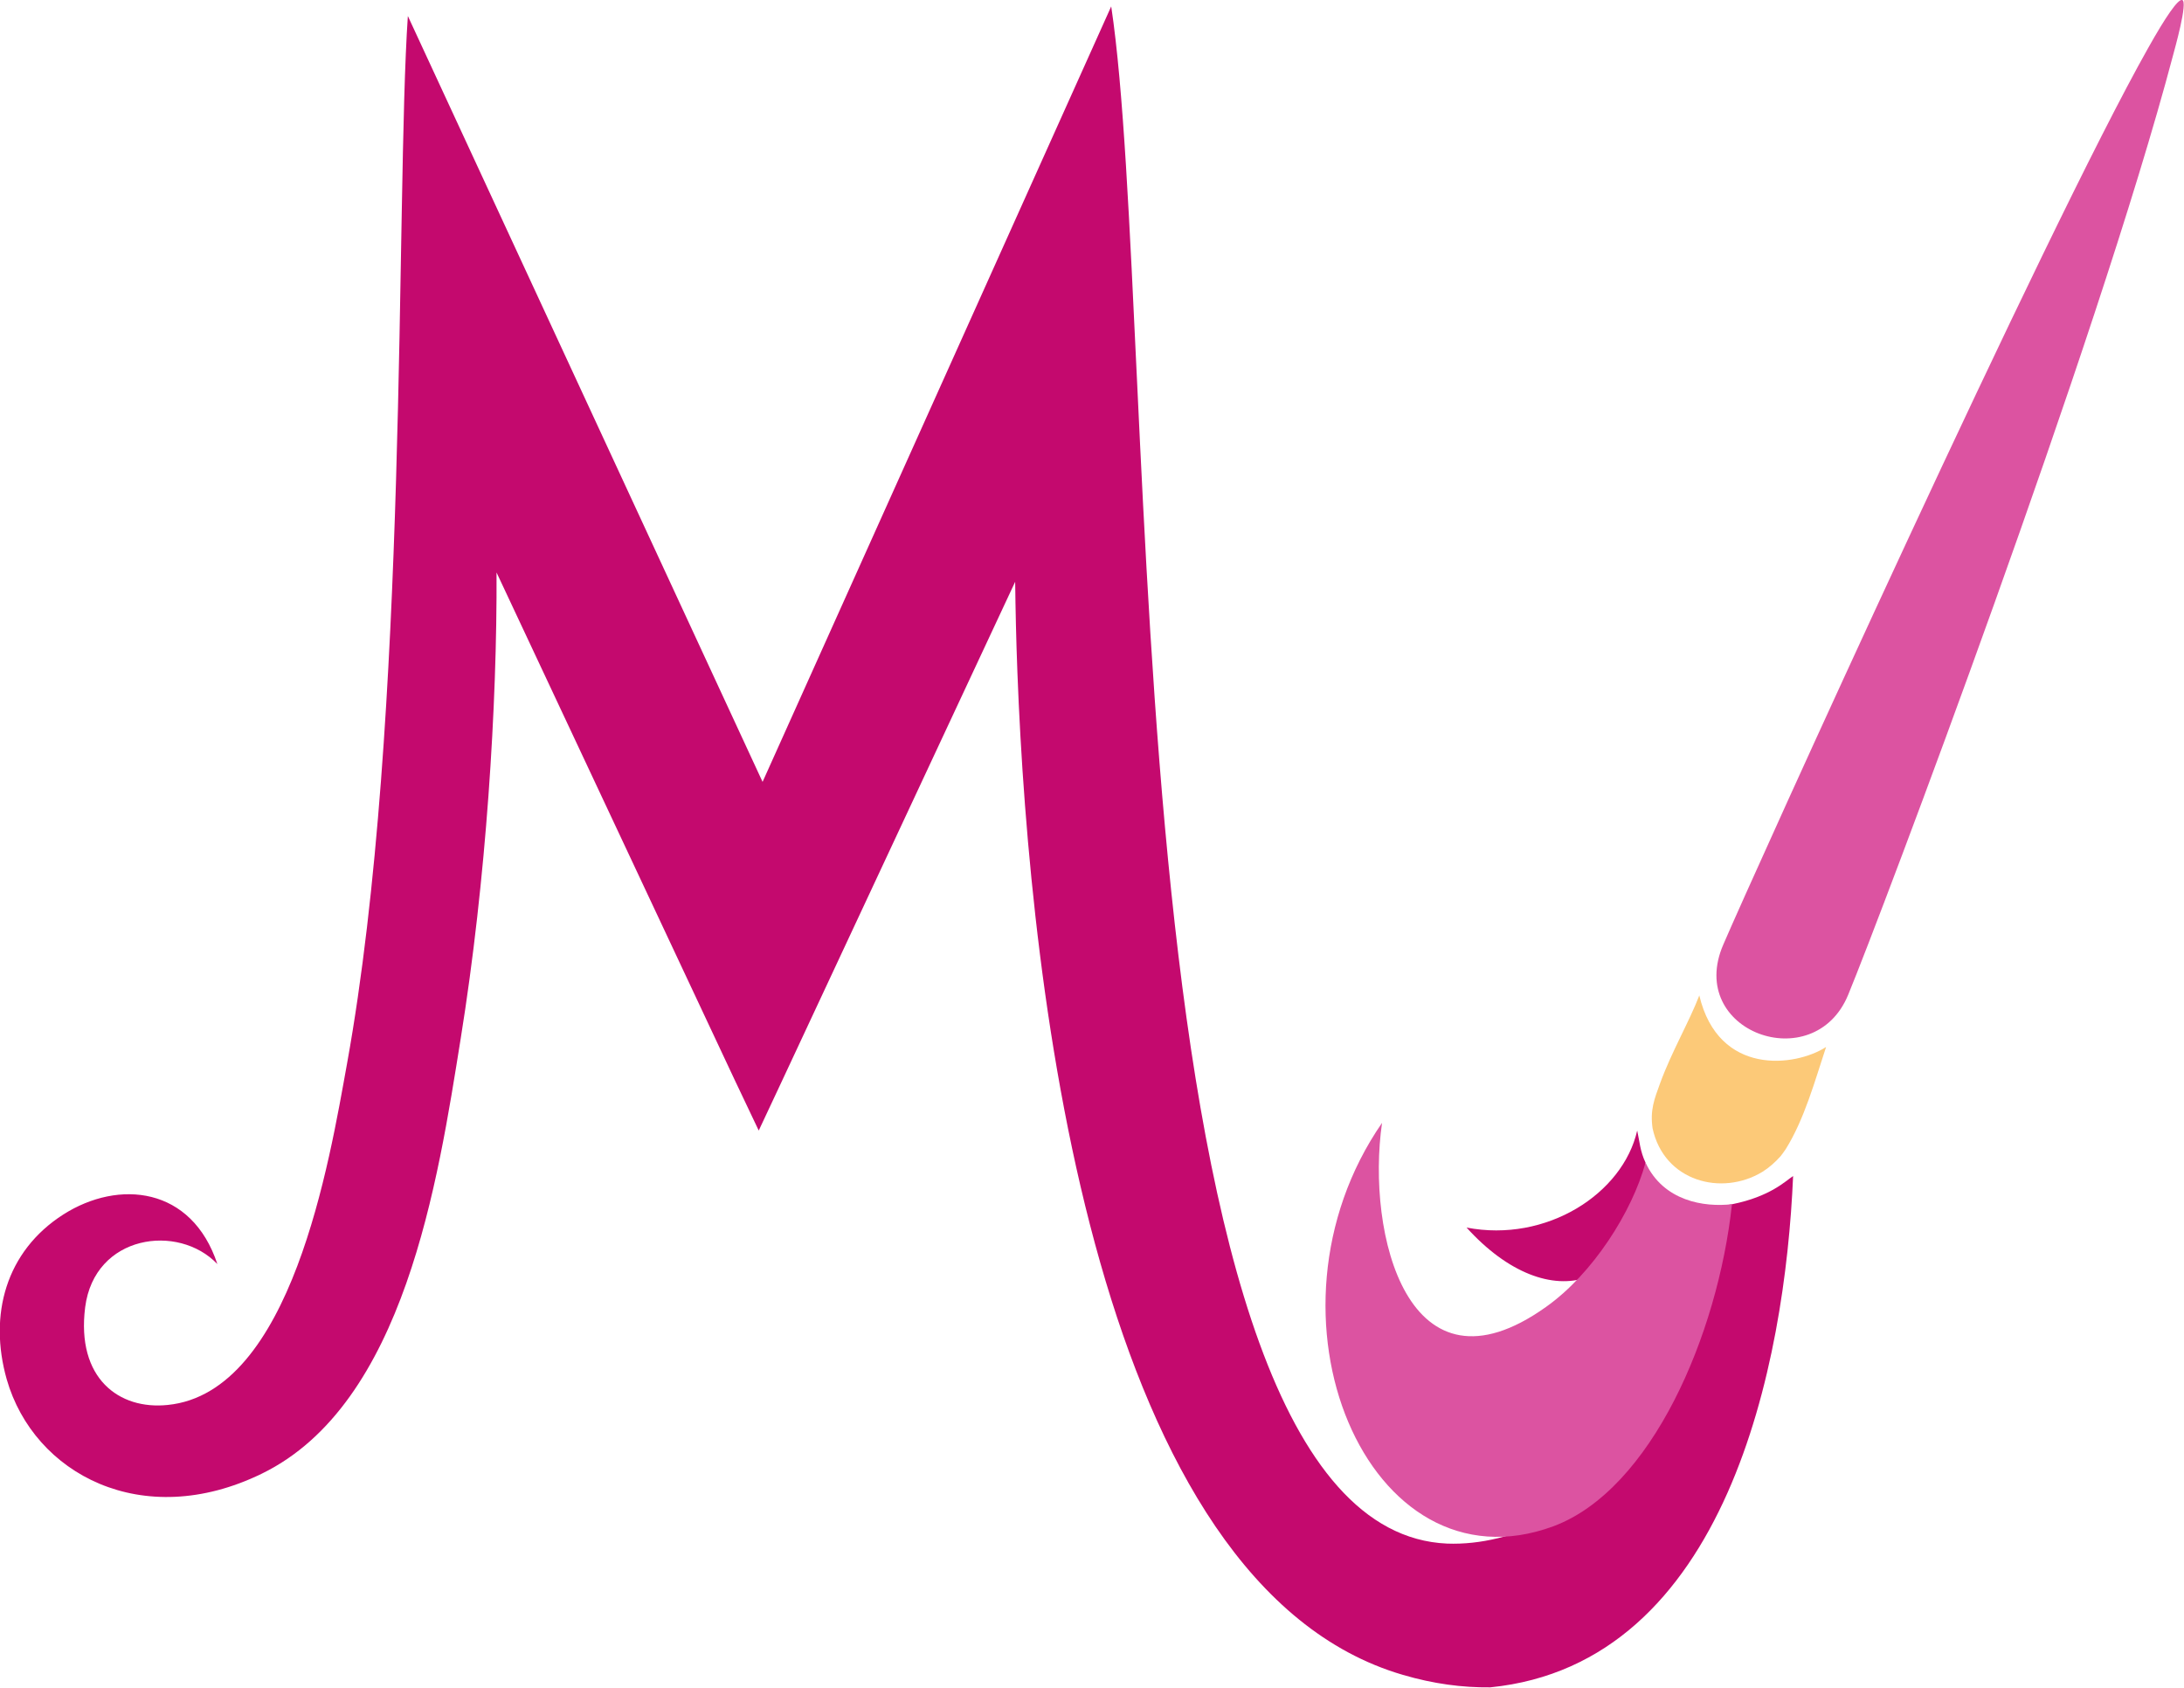
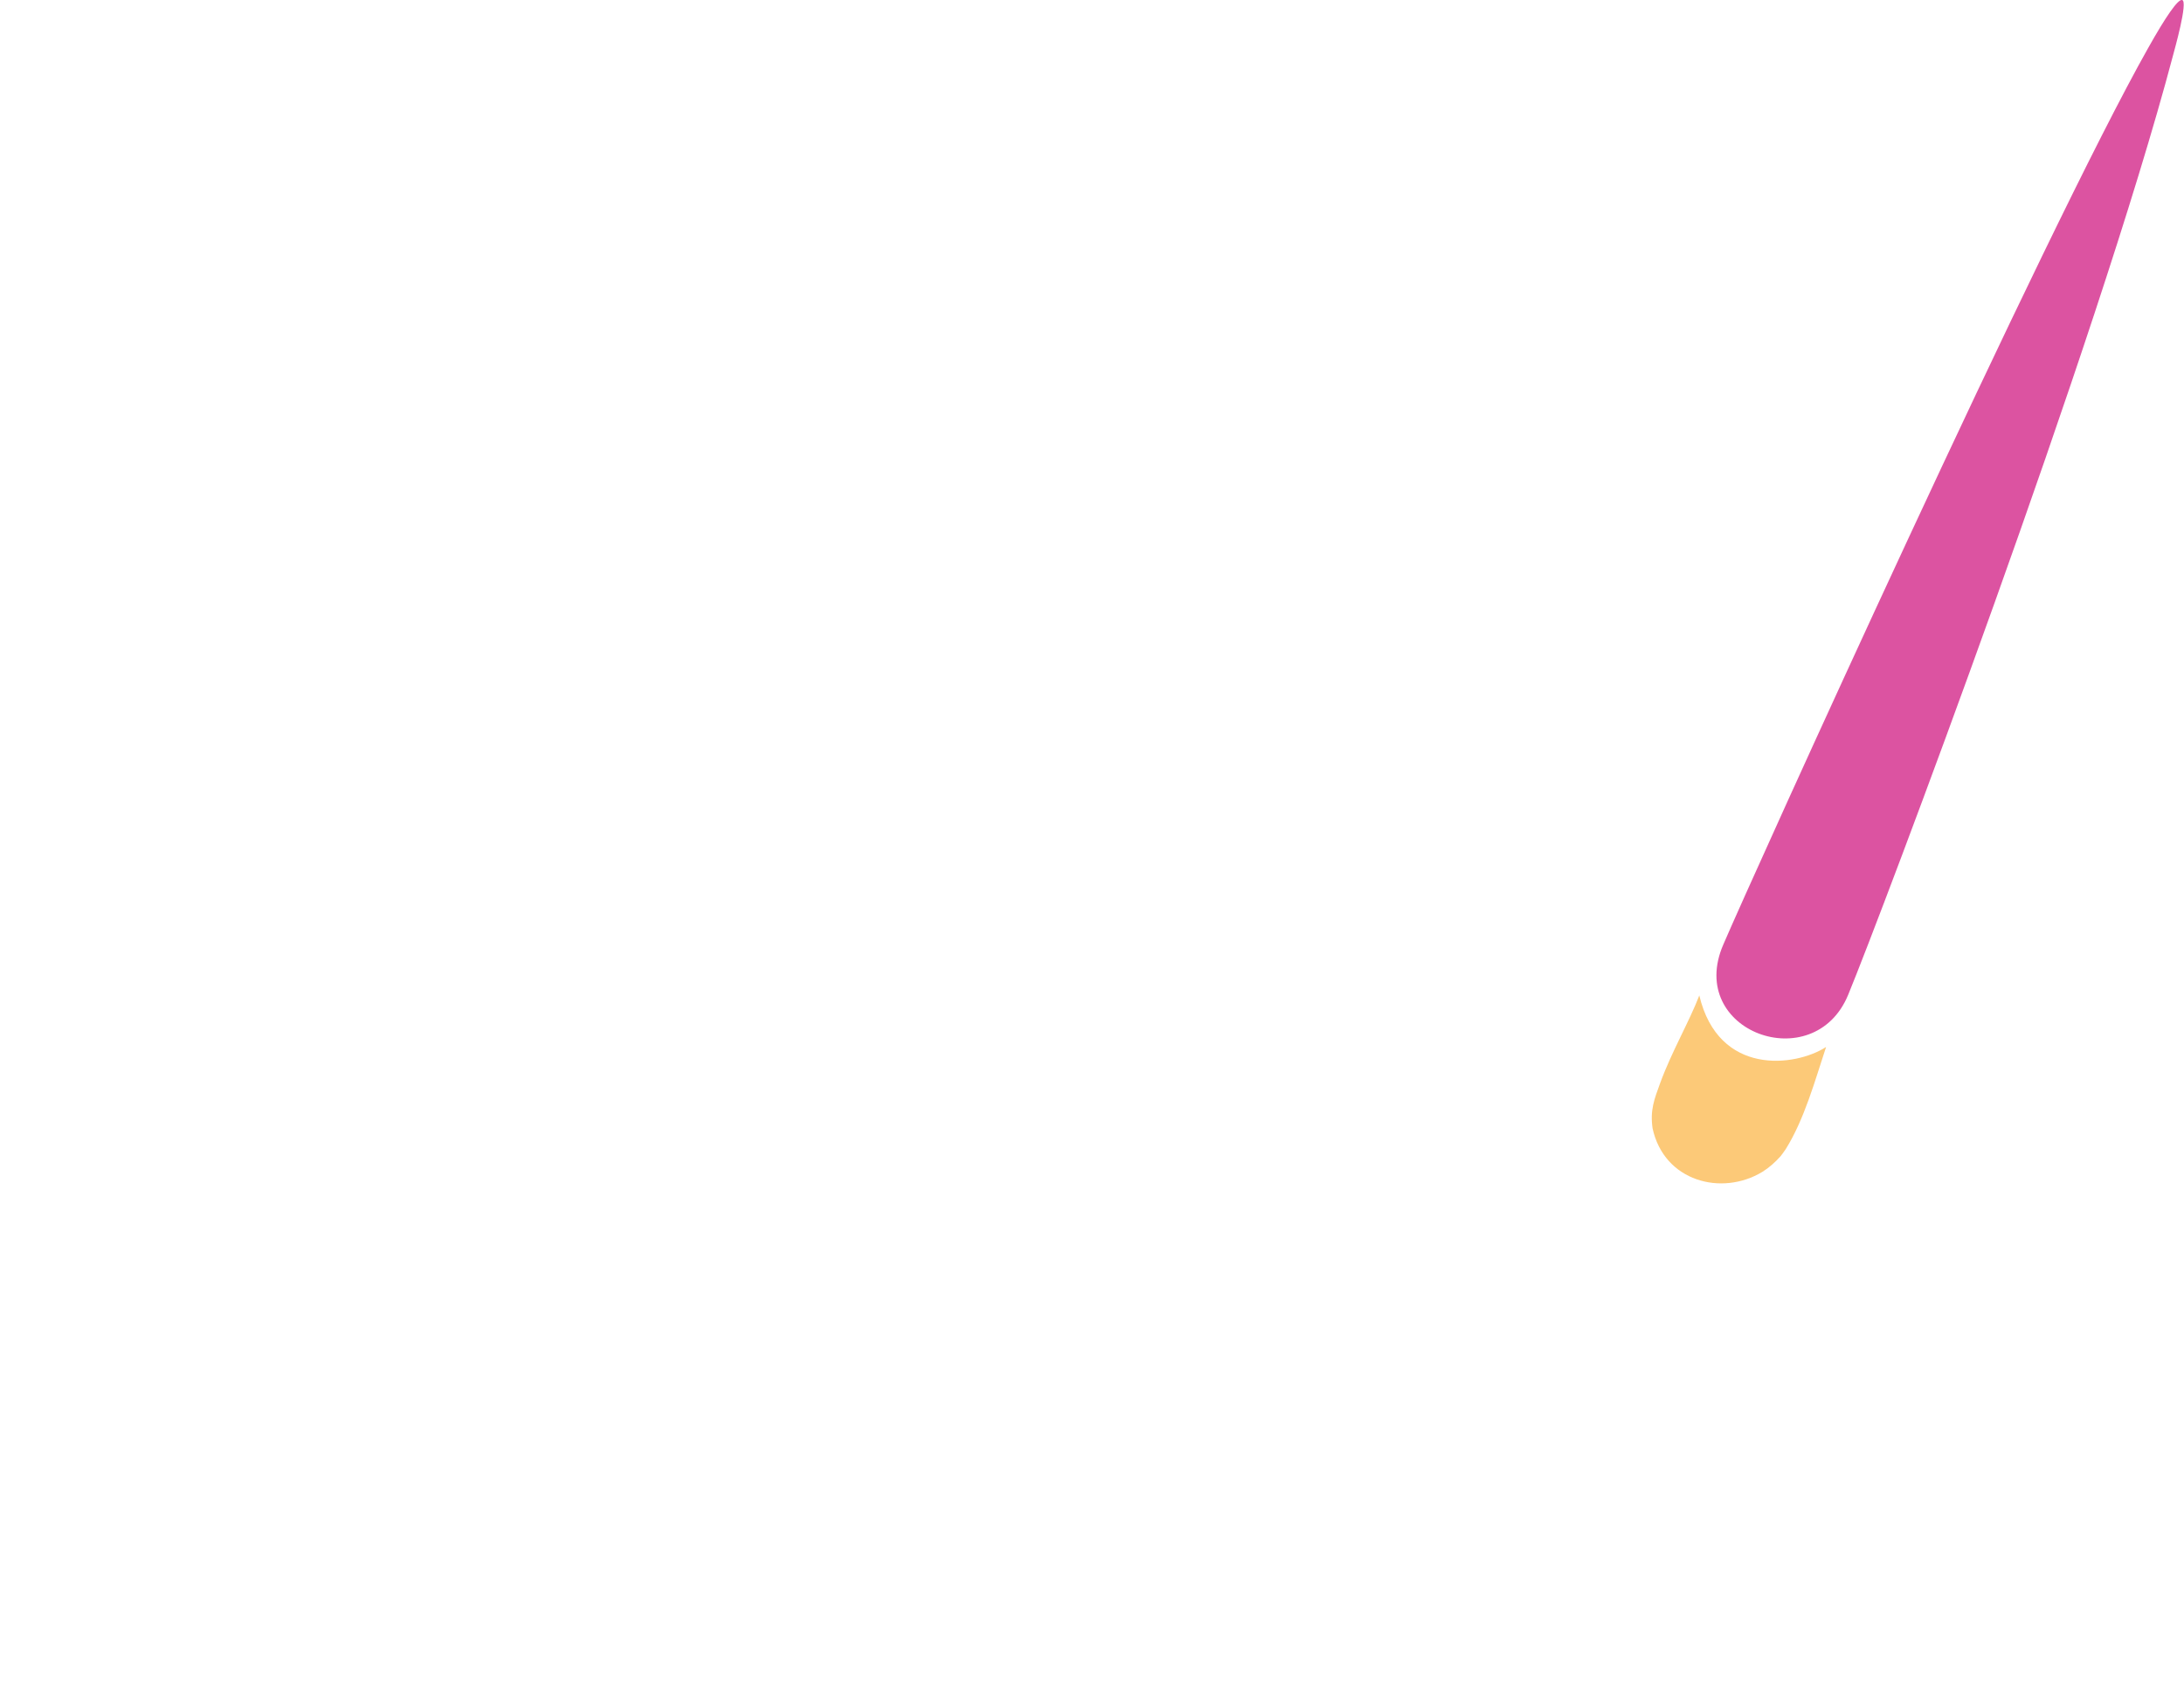
<svg xmlns="http://www.w3.org/2000/svg" xmlns:ns1="http://www.inkscape.org/namespaces/inkscape" xmlns:ns2="http://sodipodi.sourceforge.net/DTD/sodipodi-0.dtd" xml:space="preserve" width="6.822in" height="5.271in" style="clip-rule:evenodd;fill-rule:evenodd;image-rendering:optimizeQuality;shape-rendering:geometricPrecision;text-rendering:geometricPrecision" viewBox="0 0 6.822 5.271" id="svg2" version="1.1" ns1:version="0.91 r13725" ns2:docname="Manechat_Design__Thicker_ (1).svg">
  <ns2:namedview pagecolor="#ffffff" bordercolor="#666666" borderopacity="1" objecttolerance="10" gridtolerance="10" guidetolerance="10" ns1:pageopacity="0" ns1:pageshadow="2" ns1:window-width="1536" ns1:window-height="801" id="namedview20" showgrid="false" fit-margin-top="0" fit-margin-left="0" fit-margin-right="0" fit-margin-bottom="0" ns1:zoom="0.23838384" ns1:cx="313.60287" ns1:cy="168.15982" ns1:window-x="-8" ns1:window-y="-8" ns1:window-maximized="1" ns1:current-layer="svg2" />
  <defs id="defs4">
    <style type="text/css" id="style6">
    .fil1 {fill:#C4096E}
    .fil0 {fill:#DC53A1}
    .fil2 {fill:#FCC978}
   </style>
  </defs>
  <g id="Layer_x0020_1" transform="translate(-0.766,-2.098)">
    <path class="fil0" d="M 6.149,5.048 C 6.031,5.32 6.432,5.465 6.539,5.205 6.643,4.953 7.315,3.174 7.554,2.27 7.557,2.258 7.602,2.101 7.582,2.098 7.569,2.095 7.531,2.15 7.476,2.248 7.154,2.818 6.243,4.829 6.149,5.048 Z" id="path10" ns1:connector-curvature="0" style="fill:#dc53a1" />
-     <path class="fil1" d="M 5.906,5.729 C 5.889,5.694 5.887,5.66 5.88,5.629 5.835,5.827 5.596,5.98 5.347,5.932 5.607,6.219 5.902,6.128 5.906,5.729 Z" id="path12" ns1:connector-curvature="0" style="fill:#c4096e" />
-     <path class="fil1" d="M 5.421,7.368 C 5.334,7.369 5.243,7.357 5.148,7.329 4.193,7.05 3.983,5.216 3.944,4.198 3.94,4.094 3.938,3.999 3.937,3.915 L 3.211,5.469 3.136,5.629 3.06,5.469 2.317,3.886 C 2.319,4.3 2.285,4.845 2.205,5.342 2.134,5.785 2.03,6.484 1.583,6.701 1.211,6.882 0.872,6.702 0.787,6.406 0.73,6.205 0.784,6.006 0.964,5.891 1.137,5.781 1.365,5.804 1.445,6.046 1.323,5.918 1.061,5.954 1.032,6.181 1.004,6.403 1.138,6.502 1.29,6.486 1.677,6.447 1.795,5.724 1.85,5.42 2.044,4.346 2.001,2.722 2.04,2.148 l 1.108,2.392 1.089,-2.422 c 0.154,1.022 -0.003,4.754 1.049,4.801 C 5.391,6.923 5.5,6.895 5.601,6.844 5.709,6.789 5.806,6.708 5.879,6.613 5.975,6.488 6.028,6.362 6.057,6.238 6.122,5.965 6.01,5.887 6.177,5.859 6.296,5.835 6.344,5.786 6.367,5.771 6.342,6.356 6.16,7.294 5.421,7.368 Z" id="path14" ns1:connector-curvature="0" style="fill:#c4096e" />
-     <path class="fil0" d="M 6.176,5.859 C 6.09,5.869 5.962,5.85 5.906,5.729 5.865,5.881 5.742,6.076 5.595,6.18 5.164,6.487 5.033,5.951 5.083,5.605 4.669,6.204 5.038,7.079 5.618,6.865 5.924,6.751 6.132,6.268 6.176,5.859 Z" id="path16" ns1:connector-curvature="0" style="fill:#dc53a1" />
    <path class="fil2" d="M 6.344,5.687 C 6.402,5.594 6.435,5.474 6.47,5.368 6.374,5.43 6.134,5.46 6.074,5.207 6.043,5.288 5.988,5.382 5.952,5.48 5.933,5.532 5.92,5.565 5.928,5.622 5.964,5.788 6.144,5.835 6.271,5.758 6.292,5.745 6.311,5.728 6.328,5.709 6.333,5.702 6.339,5.695 6.344,5.687 Z" id="path18" ns1:connector-curvature="0" style="fill:#fcc978" />
  </g>
</svg>